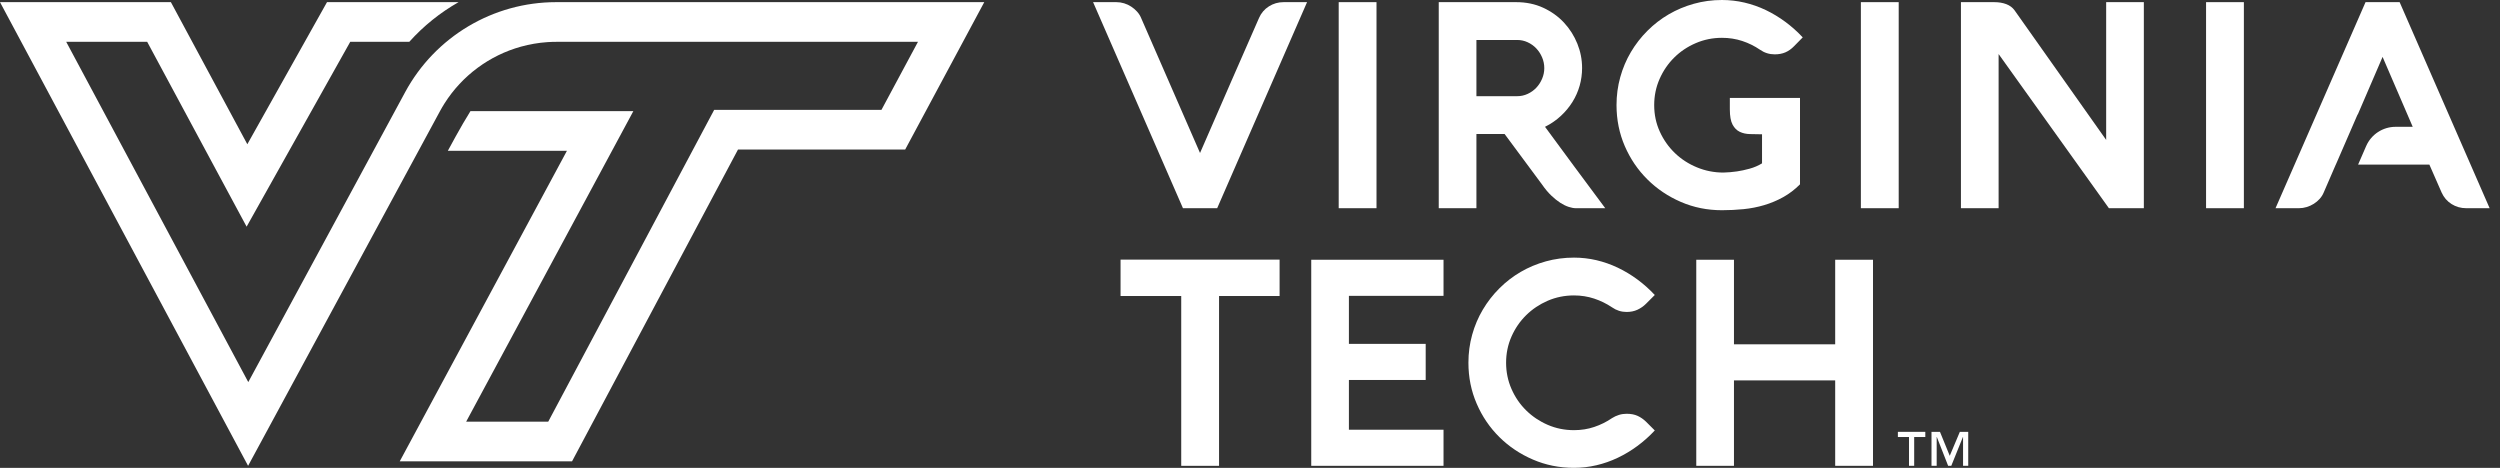
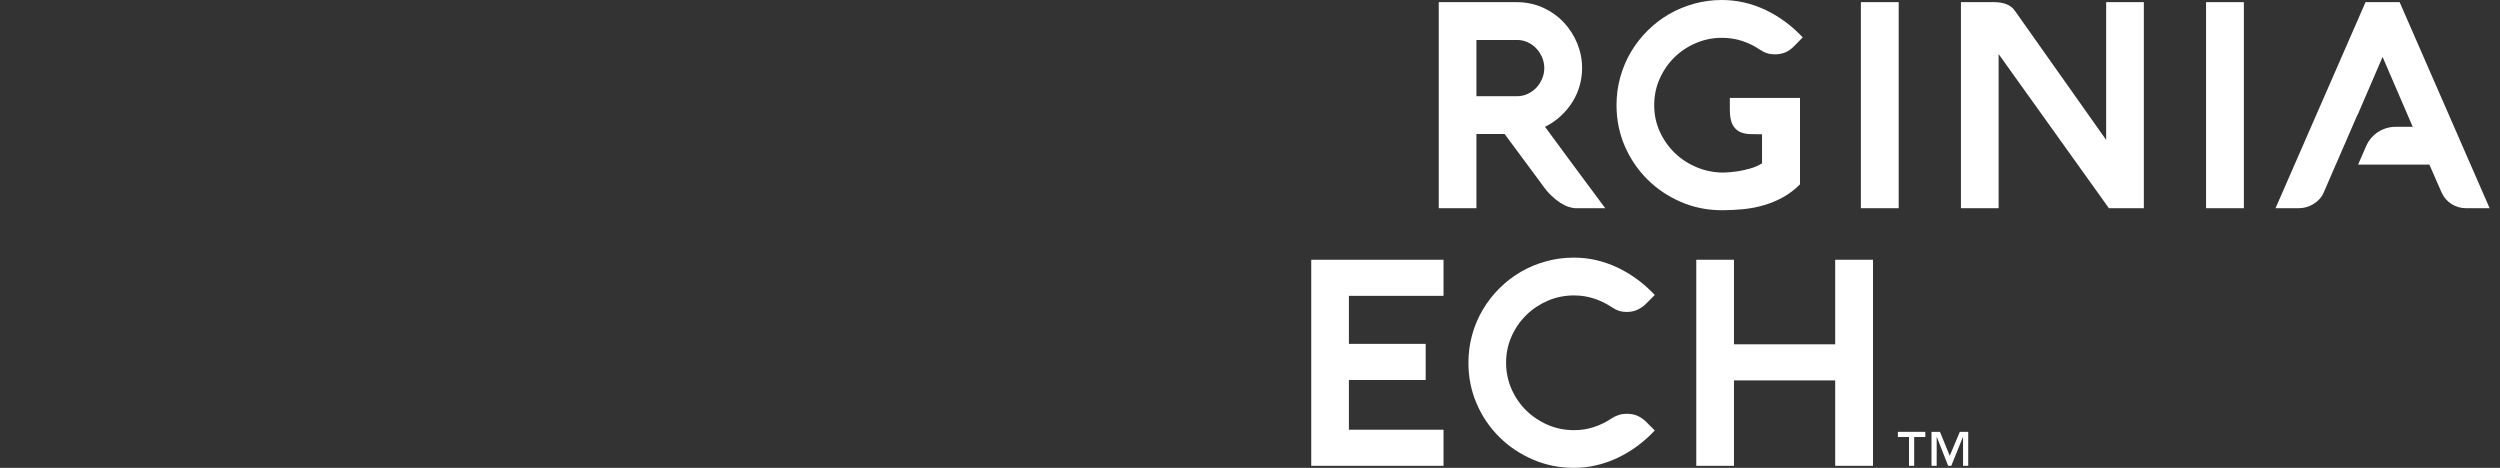
<svg xmlns="http://www.w3.org/2000/svg" width="171" height="32" viewBox="0 0 171 32" fill="none">
  <rect x="0" y="0" width="171" height="32" fill="#333333" stroke="none" />
-   <path d="M38.039 0.147C33.729 0.147 29.765 2.509 27.714 6.3L25.189 10.968L24.895 11.511L24.611 12.037V12.037L16.982 26.136L4.529 2.861H10.068L14.527 11.153L16.868 15.504L19.284 11.194L23.956 2.861H27.995C28.97 1.774 30.11 0.861 31.366 0.147H22.367L16.917 9.867L11.689 0.147H0L16.969 31.863L26.414 14.405L27.98 11.511L28.274 10.968L30.09 7.611C30.189 7.428 30.294 7.25 30.404 7.075C31.616 5.16 33.491 3.787 35.635 3.191C36.219 3.029 36.824 2.924 37.441 2.882C37.647 2.868 37.854 2.861 38.062 2.861H62.789L60.292 7.514H48.85L48.084 8.952L37.498 28.844H31.884L41.169 11.6L43.322 7.6H32.18C31.544 8.606 30.633 10.313 30.633 10.313H38.779L27.341 31.557H39.127L50.48 10.227H61.915L67.324 0.147H38.039V0.147Z" fill="white" />
-   <path d="M82.301 9.963C82.301 9.963 83.572 7.045 84.204 5.596C84.837 4.146 85.475 2.691 86.117 1.229C86.262 0.894 86.487 0.631 86.791 0.437C87.096 0.243 87.432 0.147 87.799 0.147H89.403L83.255 14.241H80.914L74.767 0.147H76.361C76.538 0.147 76.713 0.173 76.887 0.225C77.061 0.278 77.223 0.353 77.374 0.452C77.524 0.55 77.659 0.665 77.777 0.796C77.895 0.927 77.987 1.071 78.052 1.229L81.859 9.953L82.082 10.464L82.301 9.963Z" fill="white" />
-   <path d="M94.153 14.241H91.567V0.147H94.153V14.241Z" fill="white" />
  <path d="M123.12 6.698V12.609C122.766 12.963 122.383 13.255 121.97 13.485C121.557 13.714 121.124 13.896 120.672 14.03C120.219 14.165 119.748 14.257 119.26 14.306C118.772 14.355 118.278 14.379 117.78 14.379C116.783 14.379 115.849 14.191 114.976 13.814C114.104 13.437 113.34 12.924 112.685 12.274C112.029 11.625 111.513 10.865 111.135 9.993C110.759 9.121 110.57 8.186 110.57 7.19C110.57 6.527 110.655 5.89 110.826 5.277C110.996 4.664 111.239 4.091 111.554 3.56C111.868 3.029 112.246 2.544 112.685 2.105C113.124 1.665 113.611 1.29 114.145 0.978C114.68 0.667 115.254 0.426 115.866 0.256C116.479 0.085 117.117 0 117.78 0C118.304 0 118.819 0.059 119.324 0.177C119.828 0.295 120.314 0.466 120.78 0.688C121.245 0.911 121.69 1.18 122.117 1.495C122.543 1.81 122.94 2.164 123.307 2.557L122.717 3.157C122.534 3.347 122.335 3.488 122.122 3.58C121.909 3.672 121.665 3.718 121.39 3.718C121.022 3.718 120.688 3.613 120.386 3.403C120.012 3.147 119.607 2.947 119.171 2.803C118.735 2.659 118.271 2.587 117.78 2.587C117.15 2.587 116.553 2.708 115.989 2.951C115.425 3.193 114.934 3.523 114.514 3.939C114.095 4.355 113.761 4.842 113.516 5.4C113.27 5.957 113.147 6.554 113.147 7.19C113.147 7.839 113.275 8.444 113.531 9.004C113.786 9.565 114.131 10.053 114.563 10.47C114.996 10.886 115.499 11.212 116.073 11.448C116.646 11.685 117.248 11.803 117.878 11.803C118.186 11.796 118.498 11.77 118.812 11.724C119.081 11.685 119.369 11.622 119.678 11.537C119.986 11.452 120.268 11.33 120.523 11.173V9.186C120.248 9.18 119.978 9.175 119.712 9.171C119.447 9.168 119.21 9.117 119.004 9.019C118.797 8.921 118.632 8.755 118.507 8.522C118.383 8.29 118.321 7.944 118.321 7.485V6.698H123.12V6.698Z" fill="white" />
  <path d="M129.871 14.241H127.284V0.147H129.871V14.241Z" fill="white" />
  <path d="M136.705 3.697V14.241H134.128V0.147H136.4C136.715 0.147 136.992 0.193 137.231 0.284C137.47 0.376 137.659 0.517 137.797 0.707C138.781 2.104 144.062 9.57 144.062 9.57V0.147H146.639V14.241H144.249L136.705 3.697Z" fill="white" />
  <path d="M153.481 14.241H150.895V0.147H153.481V14.241Z" fill="white" />
  <path d="M164.135 0.147H161.803L155.646 14.241H157.25C157.427 14.241 157.602 14.215 157.776 14.162C157.949 14.11 158.112 14.036 158.263 13.941C158.414 13.846 158.548 13.733 158.666 13.602C158.784 13.471 158.876 13.326 158.941 13.169L159.767 11.261H159.77L161.259 7.83H161.273L162.969 3.892L165.03 8.674H163.859C162.983 8.674 162.191 9.194 161.842 9.998L161.293 11.261H166.17L167.007 13.169C167.158 13.503 167.383 13.766 167.685 13.956C167.987 14.146 168.321 14.241 168.688 14.241H170.291L164.135 0.147Z" fill="white" />
  <path d="M100.987 14.241H98.41V0.147H103.702C104.383 0.147 105.001 0.275 105.556 0.53C106.109 0.786 106.583 1.125 106.977 1.548C107.37 1.971 107.674 2.452 107.891 2.989C108.107 3.527 108.215 4.081 108.215 4.651C108.215 5.064 108.16 5.468 108.049 5.861C107.937 6.254 107.773 6.625 107.557 6.972C107.34 7.32 107.075 7.64 106.76 7.931C106.445 8.223 106.085 8.471 105.679 8.674C106.367 9.612 107.052 10.541 107.734 11.462C108.415 12.383 109.104 13.31 109.799 14.241H107.783C107.645 14.241 107.484 14.211 107.301 14.152C107.117 14.093 106.925 14 106.726 13.872C106.526 13.744 106.32 13.578 106.106 13.375C105.893 13.172 105.685 12.923 105.481 12.628L102.915 9.166H100.987V14.241V14.241ZM103.78 6.579C104.029 6.579 104.267 6.527 104.493 6.422C104.72 6.317 104.916 6.176 105.084 5.999C105.251 5.822 105.383 5.617 105.481 5.384C105.58 5.151 105.629 4.91 105.629 4.661C105.629 4.405 105.58 4.161 105.481 3.928C105.383 3.696 105.251 3.491 105.084 3.314C104.916 3.136 104.72 2.996 104.493 2.891C104.267 2.786 104.029 2.734 103.78 2.734H100.987V6.579H103.78V6.579Z" fill="white" />
-   <path d="M76.646 20.247V17.758H87.524V20.247H83.383V31.863H80.796V20.247H76.646Z" fill="white" />
  <path d="M98.737 31.862H89.689V17.767H98.737V20.236H92.265V23.521H97.517V25.99H92.265V29.393H98.737V31.862Z" fill="white" />
  <path d="M103.017 24.81C103.017 25.446 103.14 26.045 103.386 26.605C103.632 27.166 103.966 27.655 104.389 28.071C104.812 28.487 105.304 28.817 105.864 29.059C106.425 29.302 107.023 29.423 107.66 29.423C108.151 29.423 108.615 29.35 109.051 29.202C109.487 29.055 109.892 28.853 110.266 28.597C110.41 28.506 110.566 28.433 110.733 28.381C110.9 28.328 111.075 28.302 111.259 28.302C111.554 28.302 111.805 28.35 112.012 28.445C112.218 28.54 112.41 28.672 112.587 28.843L113.187 29.443C112.82 29.836 112.423 30.19 111.997 30.505C111.57 30.82 111.123 31.089 110.654 31.312C110.186 31.535 109.7 31.705 109.198 31.823C108.697 31.941 108.184 32 107.66 32C106.663 32 105.726 31.812 104.852 31.434C103.976 31.058 103.211 30.544 102.555 29.895C101.899 29.246 101.382 28.485 101.006 27.614C100.628 26.741 100.44 25.807 100.44 24.81C100.44 24.148 100.525 23.511 100.696 22.897C100.866 22.284 101.109 21.712 101.424 21.181C101.739 20.65 102.115 20.165 102.555 19.726C102.994 19.286 103.481 18.911 104.015 18.599C104.55 18.288 105.125 18.047 105.741 17.876C106.358 17.706 106.997 17.621 107.66 17.621C108.184 17.621 108.697 17.68 109.198 17.797C109.7 17.916 110.186 18.086 110.654 18.309C111.123 18.532 111.57 18.801 111.997 19.116C112.423 19.43 112.82 19.784 113.187 20.178L112.587 20.778C112.416 20.948 112.221 21.084 112.002 21.186C111.782 21.288 111.534 21.338 111.259 21.338C110.898 21.338 110.568 21.234 110.266 21.024C109.885 20.768 109.477 20.568 109.042 20.424C108.605 20.28 108.144 20.207 107.66 20.207C107.023 20.207 106.425 20.329 105.864 20.571C105.304 20.814 104.812 21.143 104.389 21.559C103.966 21.976 103.632 22.463 103.386 23.02C103.14 23.578 103.017 24.174 103.017 24.81Z" fill="white" />
  <path d="M128.113 31.862H125.527V26.019H118.603V31.862H116.025V17.767H118.603V23.551H125.527V17.767H128.113V31.862Z" fill="white" />
  <path d="M134.627 31.861H134.273V29.891H134.263L133.468 31.861H133.252L132.48 29.891H132.469V31.861H132.115V29.538H132.694L133.363 31.177L134.053 29.538H134.627V31.861Z" fill="white" />
  <path d="M131.691 29.892H130.93V31.861H130.576V29.892H129.815V29.538H131.691V29.892Z" fill="white" />
</svg>